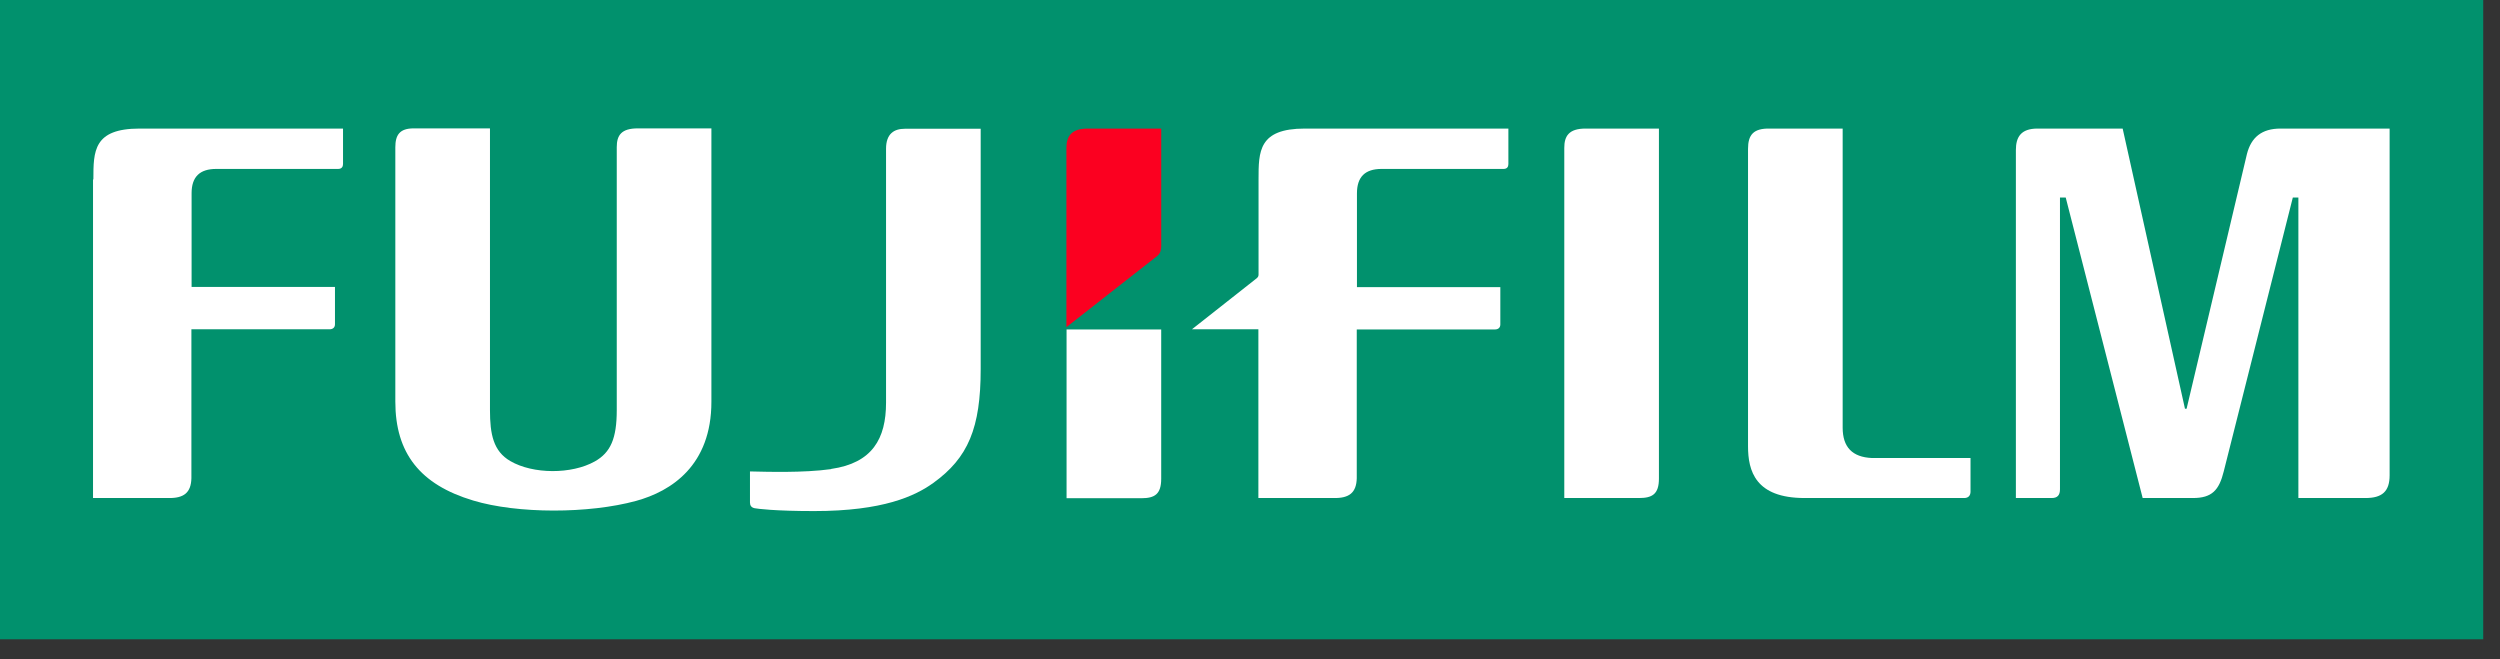
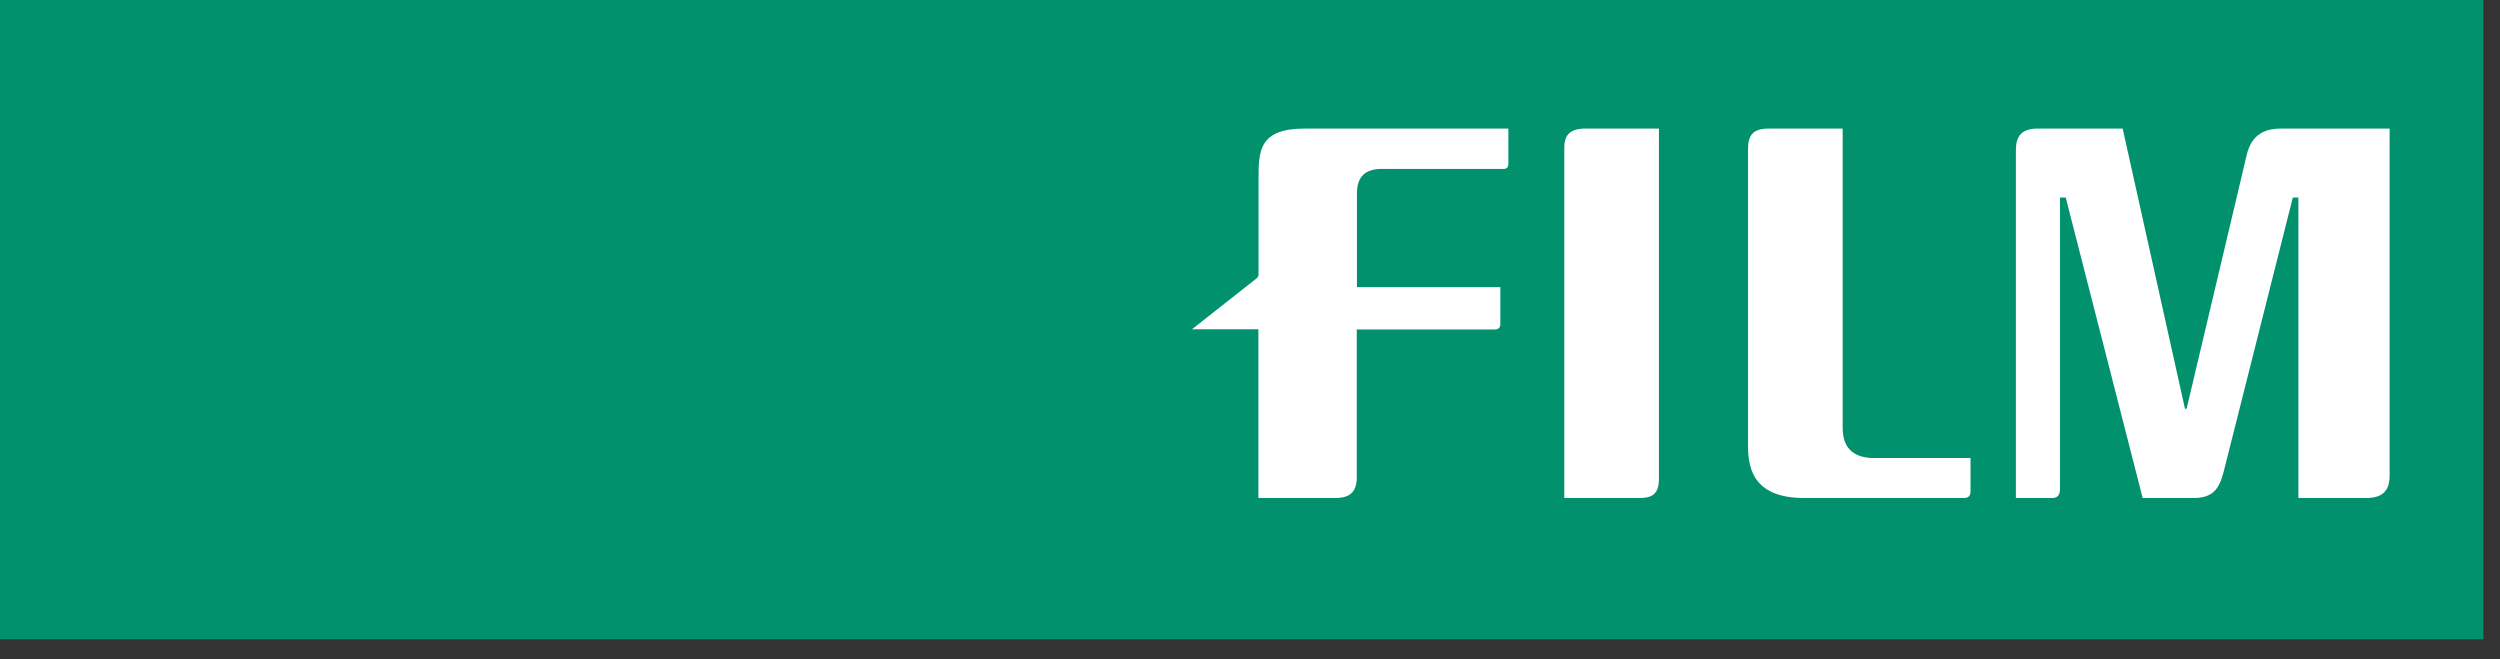
<svg xmlns="http://www.w3.org/2000/svg" width="91" height="24" viewBox="0 0 91 24" fill="none">
  <rect x="0" y="0" width="91" height="24" fill="#333333" stroke="none" />
  <path d="M90.389 0H0V23.27H90.389V0Z" fill="#01916D" />
  <path d="M89.94 0.448H0.448V22.822H89.94V0.448Z" fill="#01916D" />
  <path d="M67.073 4.68V15.567C67.073 16.276 67.424 16.64 68.139 16.672C68.145 16.672 71.727 16.672 71.727 16.672V17.894C71.727 18.031 71.655 18.128 71.499 18.128H65.688C63.894 18.128 63.628 17.14 63.628 16.243V5.421C63.628 4.907 63.823 4.667 64.427 4.68H67.073V4.68Z" fill="white" />
  <path d="M60.385 4.68V17.42C60.385 17.985 60.144 18.128 59.663 18.128H56.94V5.382C56.94 4.959 57.102 4.68 57.713 4.68H60.391H60.385Z" fill="white" />
-   <path d="M3.399 6.532C3.399 5.505 3.399 4.68 5.082 4.68H12.486V5.973C12.486 6.064 12.44 6.149 12.31 6.149H7.871C7.273 6.149 6.974 6.435 6.974 7.033V10.445H12.193V11.804C12.193 11.921 12.115 11.986 11.998 11.986H6.967V17.407C6.954 17.933 6.694 18.141 6.122 18.128H3.386V6.532H3.399Z" fill="white" />
-   <path d="M17.835 4.68V14.93C17.835 15.808 17.958 16.425 18.576 16.783C19.401 17.264 20.805 17.27 21.65 16.796C22.229 16.471 22.45 15.957 22.45 14.93V5.356C22.45 4.927 22.612 4.673 23.217 4.673H25.895V14.625C25.895 16.939 24.439 17.881 23.152 18.233C21.442 18.701 18.836 18.707 17.224 18.219C15.293 17.641 14.39 16.497 14.39 14.618V5.362C14.39 4.914 14.546 4.673 15.059 4.673H17.828L17.835 4.68Z" fill="white" />
  <path d="M83.011 4.68C82.328 4.68 81.945 4.998 81.789 5.603L79.592 14.878H79.533L77.265 4.68H74.164C73.566 4.68 73.378 4.985 73.378 5.46V18.128H74.684C74.892 18.128 74.983 18.024 74.983 17.81V7.189H75.192L77.993 18.128H79.826C80.515 18.128 80.775 17.842 80.944 17.16L83.459 7.189H83.661V18.128H86.105C86.703 18.128 86.982 17.894 86.982 17.303V4.68H82.998H83.011Z" fill="white" />
-   <path d="M42.268 11.992H38.823V18.135H41.547C42.028 18.135 42.268 17.992 42.268 17.426C42.268 17.426 42.268 14.8 42.268 11.992Z" fill="white" />
-   <path d="M42.067 9.366C42.191 9.269 42.256 9.197 42.269 8.983V4.68H39.591C38.986 4.68 38.817 4.972 38.817 5.395V11.908L42.061 9.366H42.067Z" fill="#FB0020" />
-   <path d="M30.256 17.069C31.751 16.855 32.252 15.97 32.252 14.658V5.415C32.252 4.862 32.551 4.687 32.934 4.687H35.697V13.429C35.697 15.581 35.242 16.666 33.968 17.582C33.305 18.057 32.148 18.603 29.632 18.603C28.196 18.603 27.559 18.518 27.468 18.499C27.344 18.473 27.299 18.395 27.299 18.291V17.16C27.89 17.173 29.242 17.218 30.25 17.076L30.256 17.069Z" fill="white" />
  <path d="M47.495 4.68C45.811 4.68 45.811 5.512 45.811 6.532V9.997C45.811 10.068 45.779 10.094 45.746 10.127L43.387 11.986H45.805V18.128H48.541C49.113 18.141 49.373 17.933 49.386 17.407V11.992H54.417C54.534 11.992 54.612 11.927 54.612 11.81V10.452H49.393V7.039C49.393 6.435 49.692 6.149 50.29 6.149H54.729C54.859 6.149 54.905 6.071 54.905 5.973V4.68H47.501H47.495Z" fill="white" />
</svg>